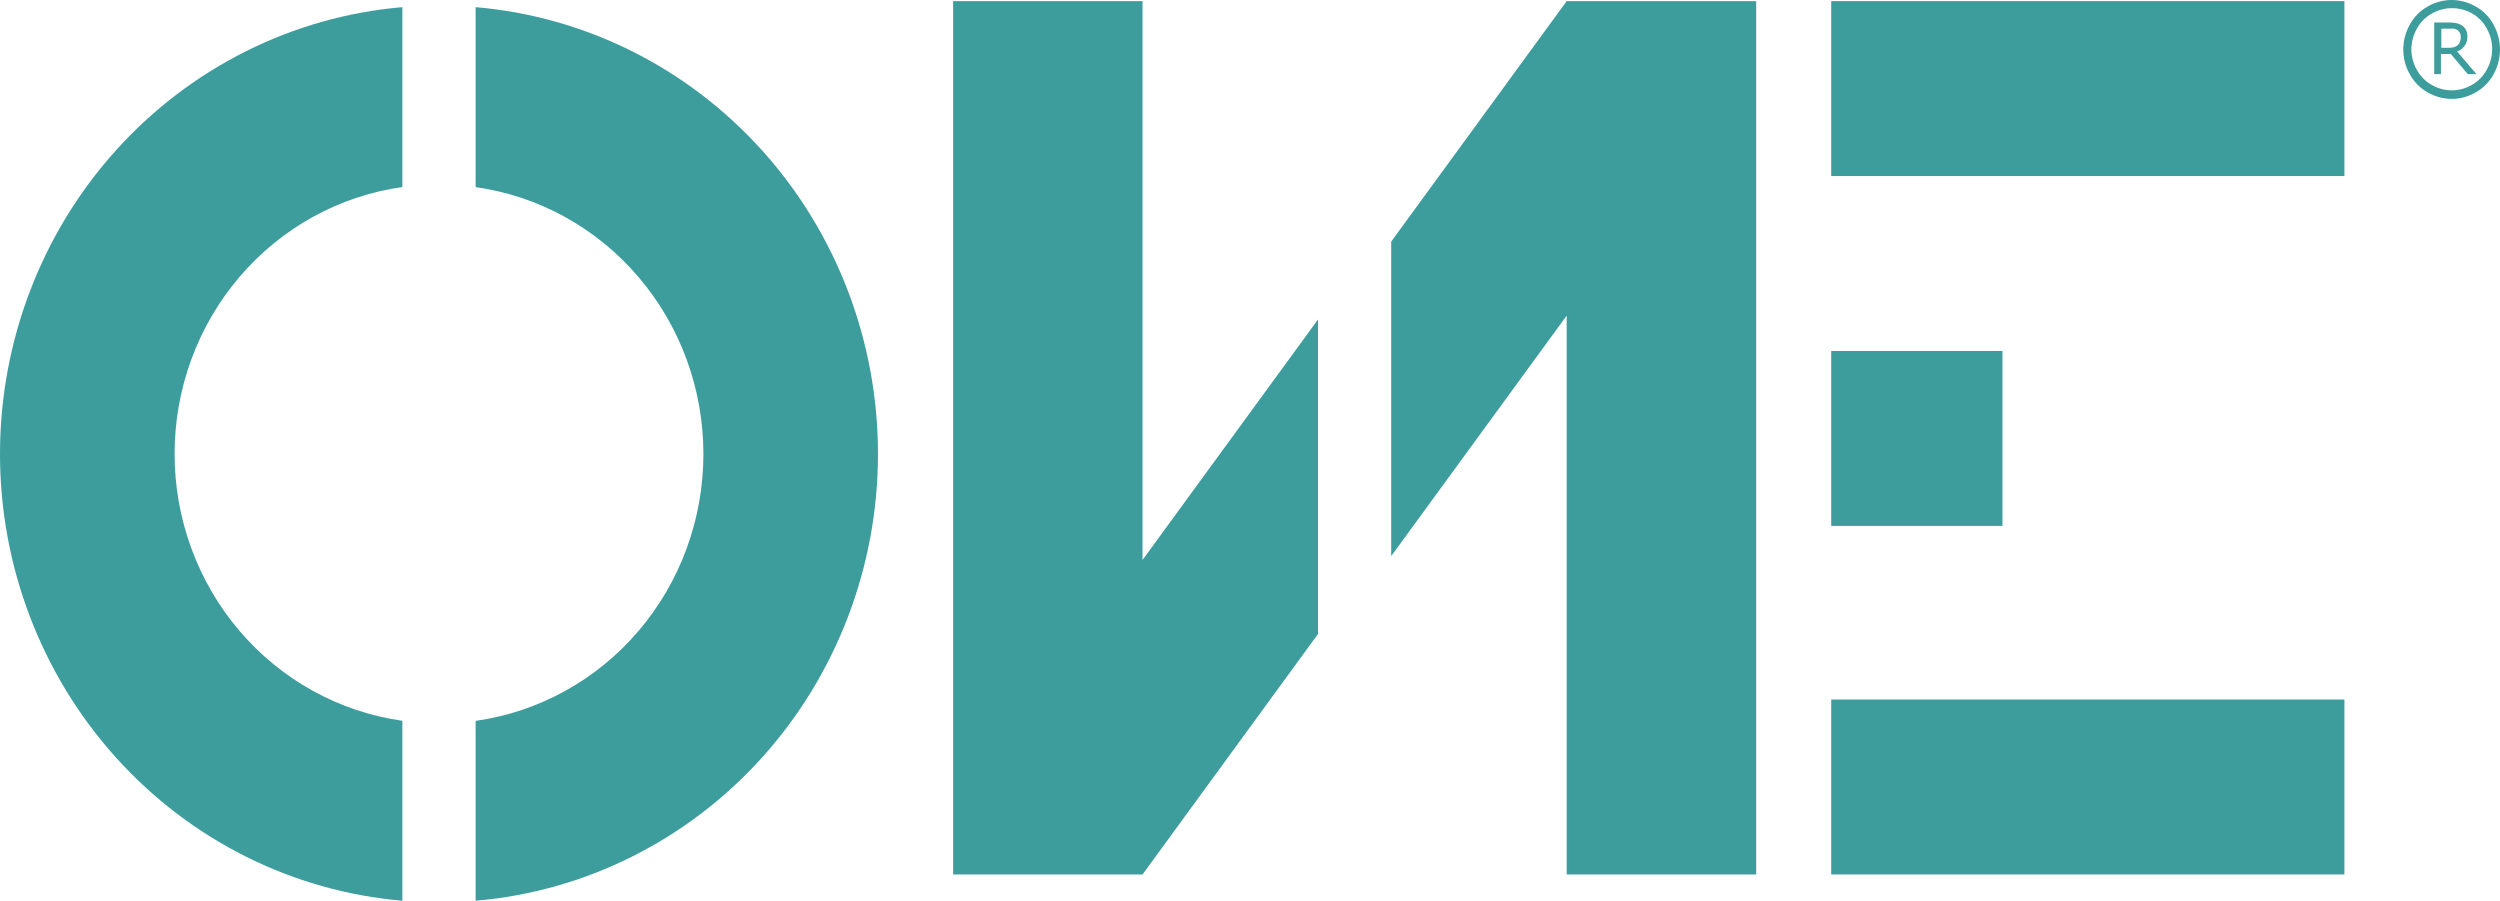
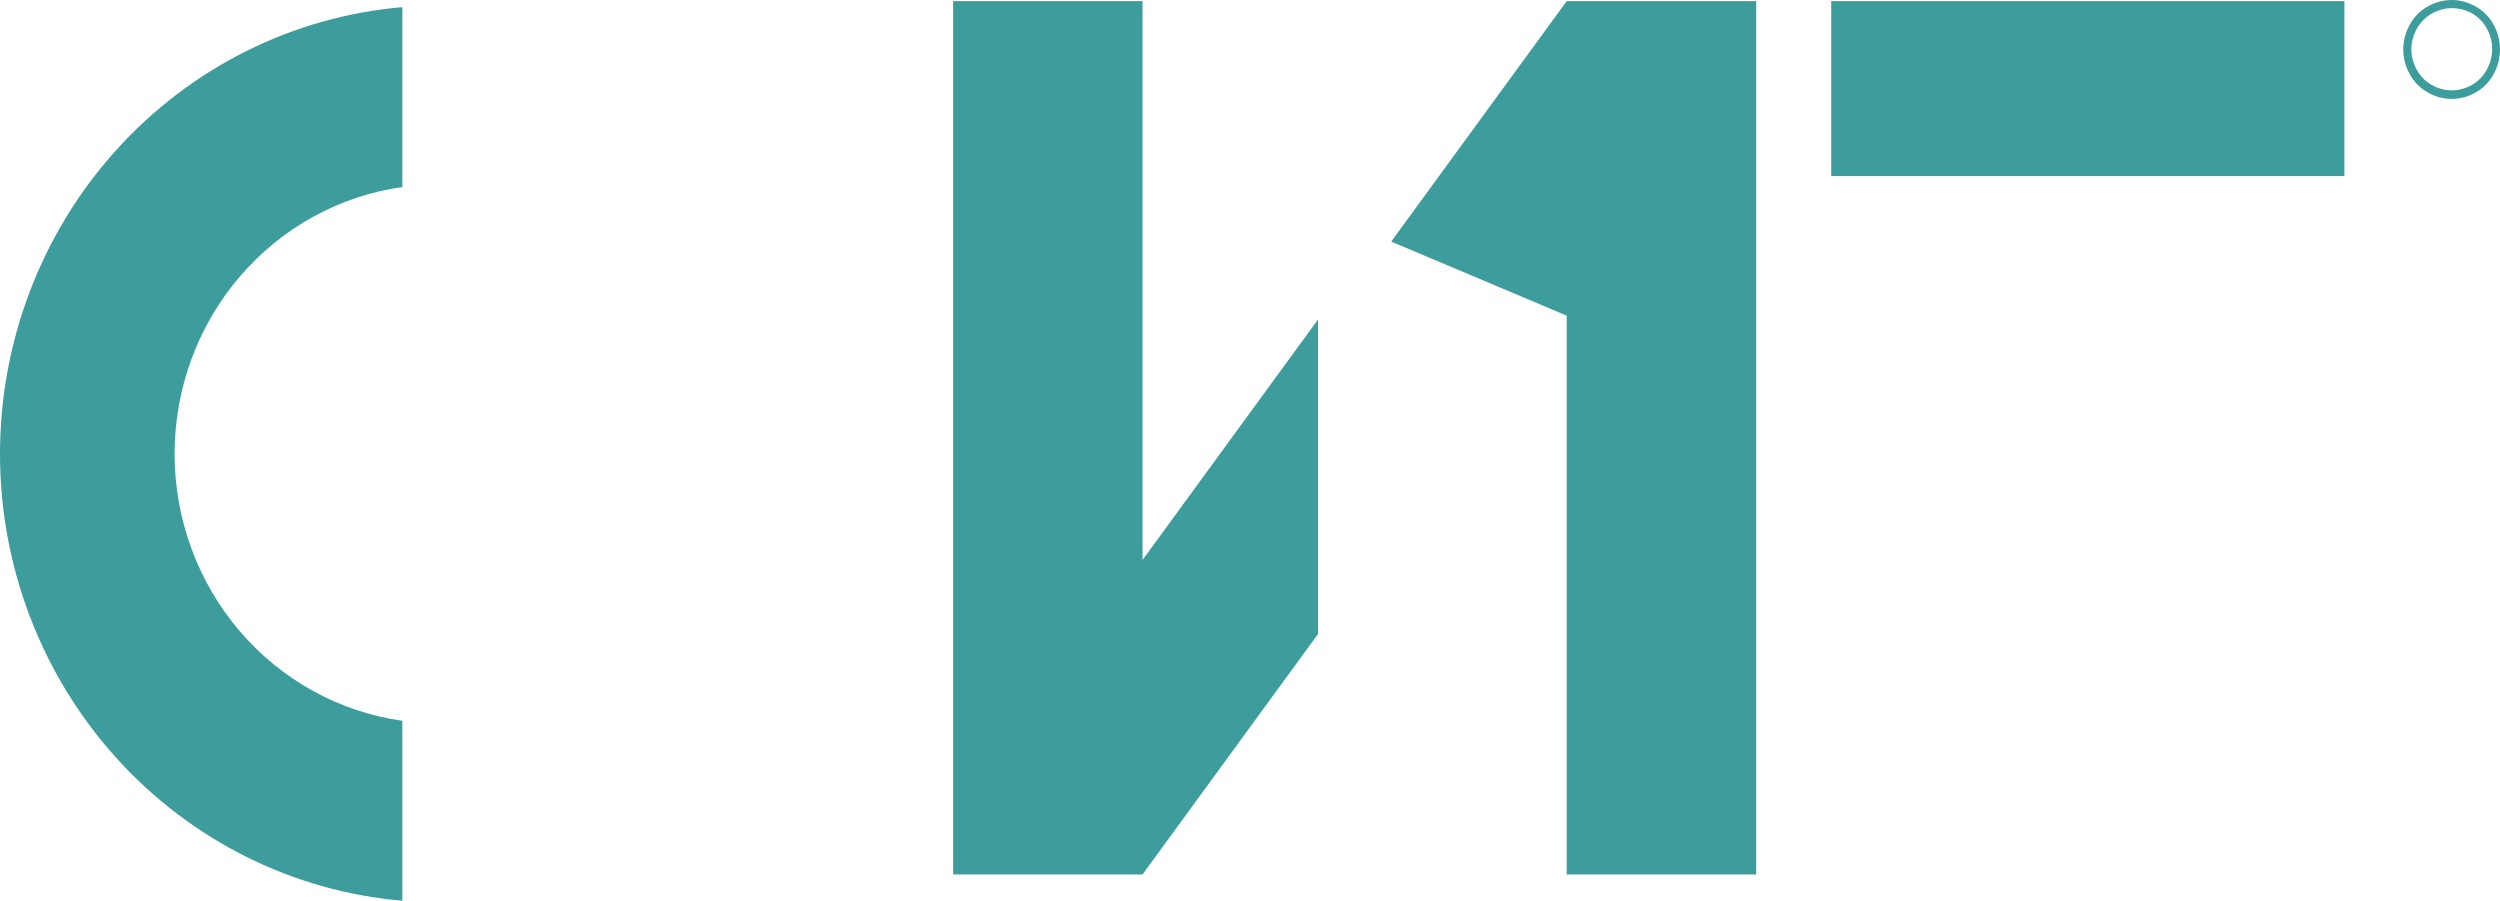
<svg xmlns="http://www.w3.org/2000/svg" width="136" height="49" viewBox="0 0 136 49" fill="none">
  <path d="M62.154 0.06H51.85V47.57H62.154L71.701 34.487V17.378L62.154 30.461V0.06Z" fill="#3D9D9D" />
-   <path d="M75.681 13.143V30.252L85.228 17.17V47.57H95.537V0.06H85.228L75.681 13.143Z" fill="#3D9D9D" />
-   <path d="M108.935 19.093H99.618V28.609H108.935V19.093Z" fill="#3D9D9D" />
+   <path d="M75.681 13.143L85.228 17.17V47.57H95.537V0.06H85.228L75.681 13.143Z" fill="#3D9D9D" />
  <path d="M127.536 0.06H99.618V9.576H127.536V0.06Z" fill="#3D9D9D" />
-   <path d="M127.536 38.054H99.618V47.57H127.536V38.054Z" fill="#3D9D9D" />
  <path d="M1.42015e-07 24.692C-0.001 30.809 2.249 36.703 6.304 41.206C10.358 45.708 15.921 48.49 21.889 49V39.21C18.455 38.727 15.309 36.991 13.031 34.322C10.753 31.653 9.498 28.232 9.498 24.692C9.498 21.151 10.753 17.73 13.031 15.062C15.309 12.393 18.455 10.656 21.889 10.174V0.389C15.922 0.899 10.36 3.68 6.305 8.181C2.251 12.682 0.001 18.575 1.42015e-07 24.692Z" fill="#3D9D9D" />
-   <path d="M25.874 0.389V10.179C29.308 10.662 32.455 12.398 34.732 15.067C37.01 17.736 38.265 21.157 38.265 24.697C38.265 28.238 37.01 31.659 34.732 34.327C32.455 36.996 29.308 38.732 25.874 39.215V49C31.842 48.49 37.404 45.708 41.458 41.206C45.512 36.705 47.762 30.811 47.762 24.695C47.762 18.578 45.512 12.684 41.458 8.182C37.404 3.681 31.842 0.899 25.874 0.389Z" fill="#3D9D9D" />
  <path d="M133.372 0C133.824 0.002 134.269 0.121 134.664 0.345C135.081 0.573 135.424 0.919 135.651 1.342C135.877 1.754 135.997 2.218 136 2.69C135.999 3.158 135.881 3.618 135.657 4.027C135.432 4.448 135.093 4.794 134.681 5.024C134.282 5.257 133.831 5.38 133.372 5.38C132.913 5.38 132.461 5.257 132.063 5.024C131.651 4.794 131.312 4.448 131.087 4.027C130.858 3.62 130.738 3.159 130.738 2.69C130.74 2.217 130.862 1.753 131.092 1.342C131.32 0.919 131.662 0.573 132.079 0.345C132.475 0.121 132.919 0.002 133.372 0ZM133.372 0.444C132.996 0.448 132.627 0.547 132.299 0.734C131.951 0.925 131.664 1.214 131.473 1.567C131.283 1.91 131.181 2.296 131.178 2.69C131.181 3.075 131.281 3.452 131.468 3.786C131.658 4.136 131.94 4.424 132.283 4.618C132.616 4.812 132.993 4.915 133.377 4.915C133.761 4.915 134.138 4.812 134.471 4.618C134.814 4.426 135.095 4.137 135.281 3.786C135.473 3.446 135.574 3.06 135.574 2.668C135.574 2.276 135.473 1.89 135.281 1.55C135.091 1.199 134.806 0.91 134.461 0.718C134.126 0.535 133.751 0.441 133.372 0.444Z" fill="#3D9D9D" />
-   <path d="M134.718 4.032H134.246L133.324 2.937H132.787V4.032H132.422V1.222H133.195C133.333 1.219 133.471 1.23 133.608 1.255C133.714 1.275 133.815 1.314 133.908 1.37C134.005 1.432 134.086 1.516 134.144 1.616C134.202 1.729 134.23 1.856 134.225 1.983C134.232 2.165 134.179 2.345 134.074 2.493C133.971 2.634 133.83 2.741 133.667 2.8L134.718 4.032ZM133.865 2.011C133.866 1.937 133.852 1.864 133.822 1.797C133.792 1.733 133.746 1.679 133.688 1.638C133.628 1.602 133.563 1.576 133.495 1.561C133.41 1.555 133.323 1.555 133.238 1.561H132.809V2.602H133.179C133.282 2.604 133.384 2.593 133.484 2.57C133.566 2.549 133.641 2.51 133.704 2.454C133.757 2.403 133.799 2.342 133.828 2.274C133.853 2.188 133.866 2.1 133.865 2.011Z" fill="#3D9D9D" />
</svg>